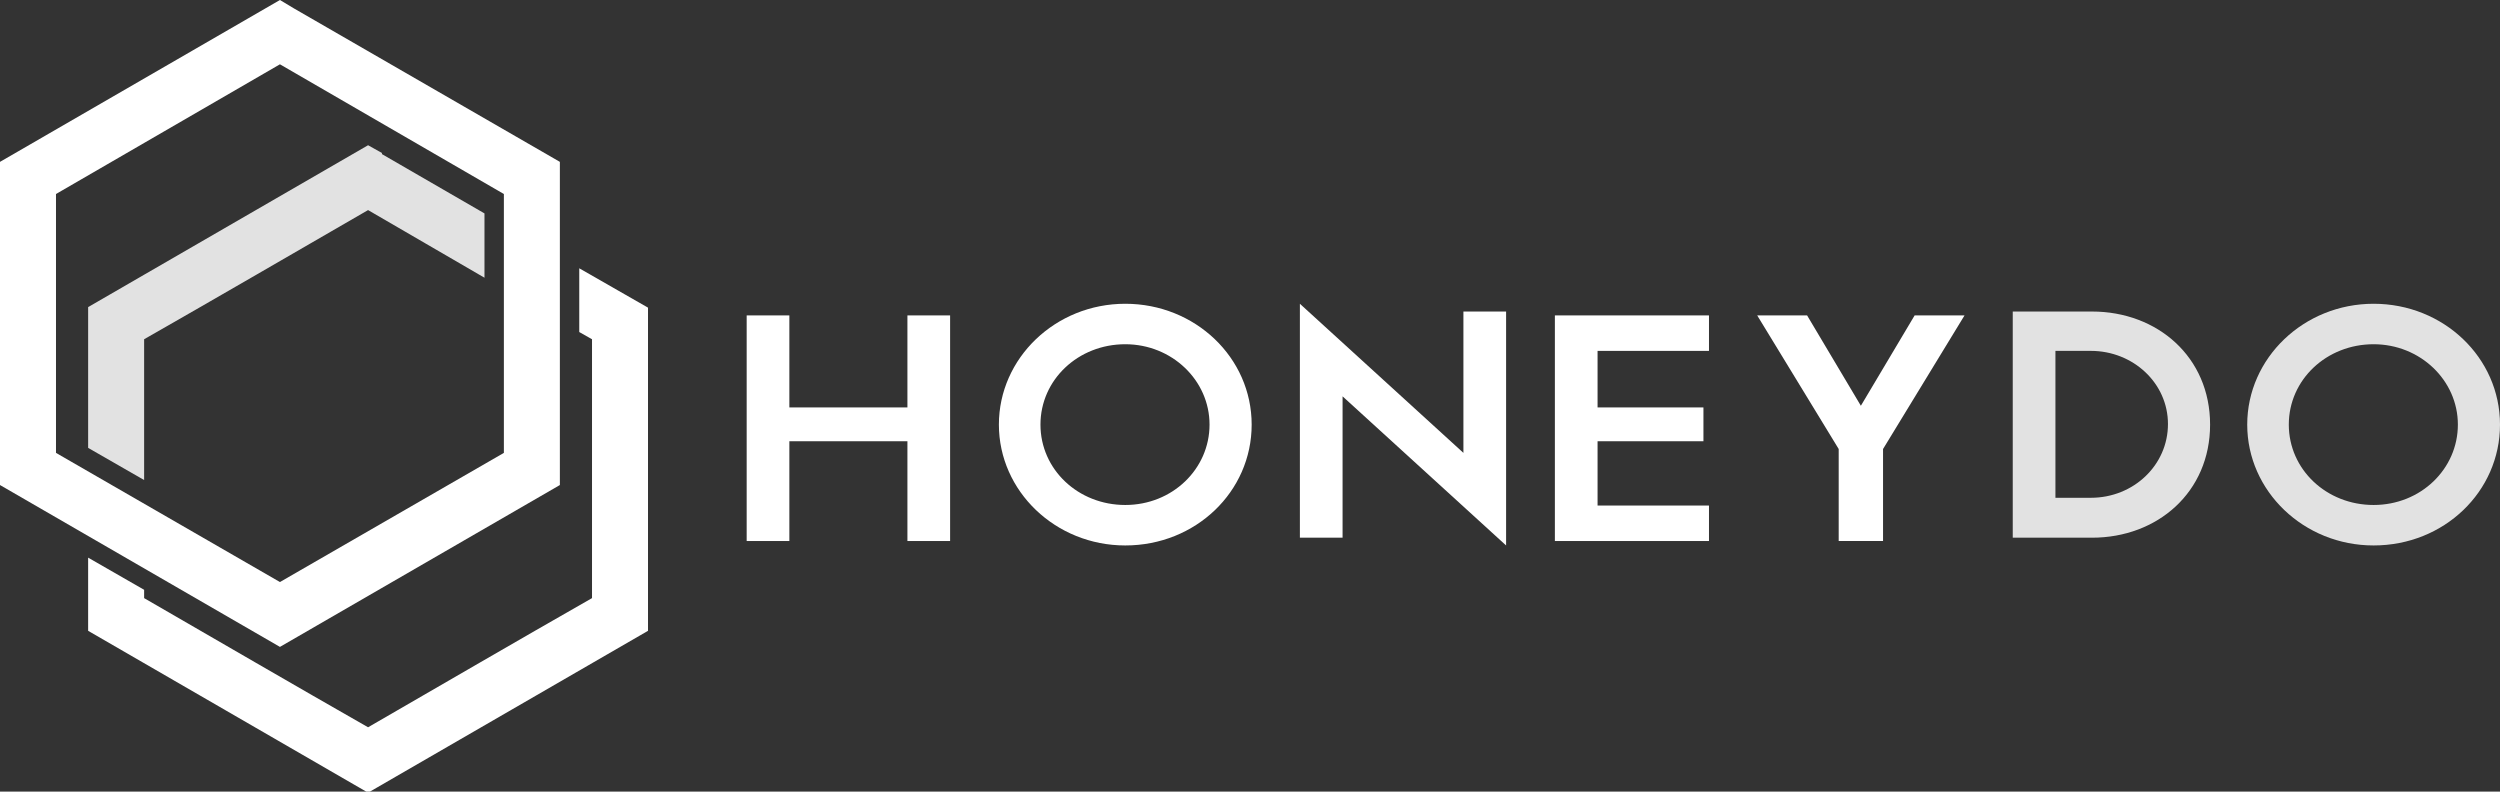
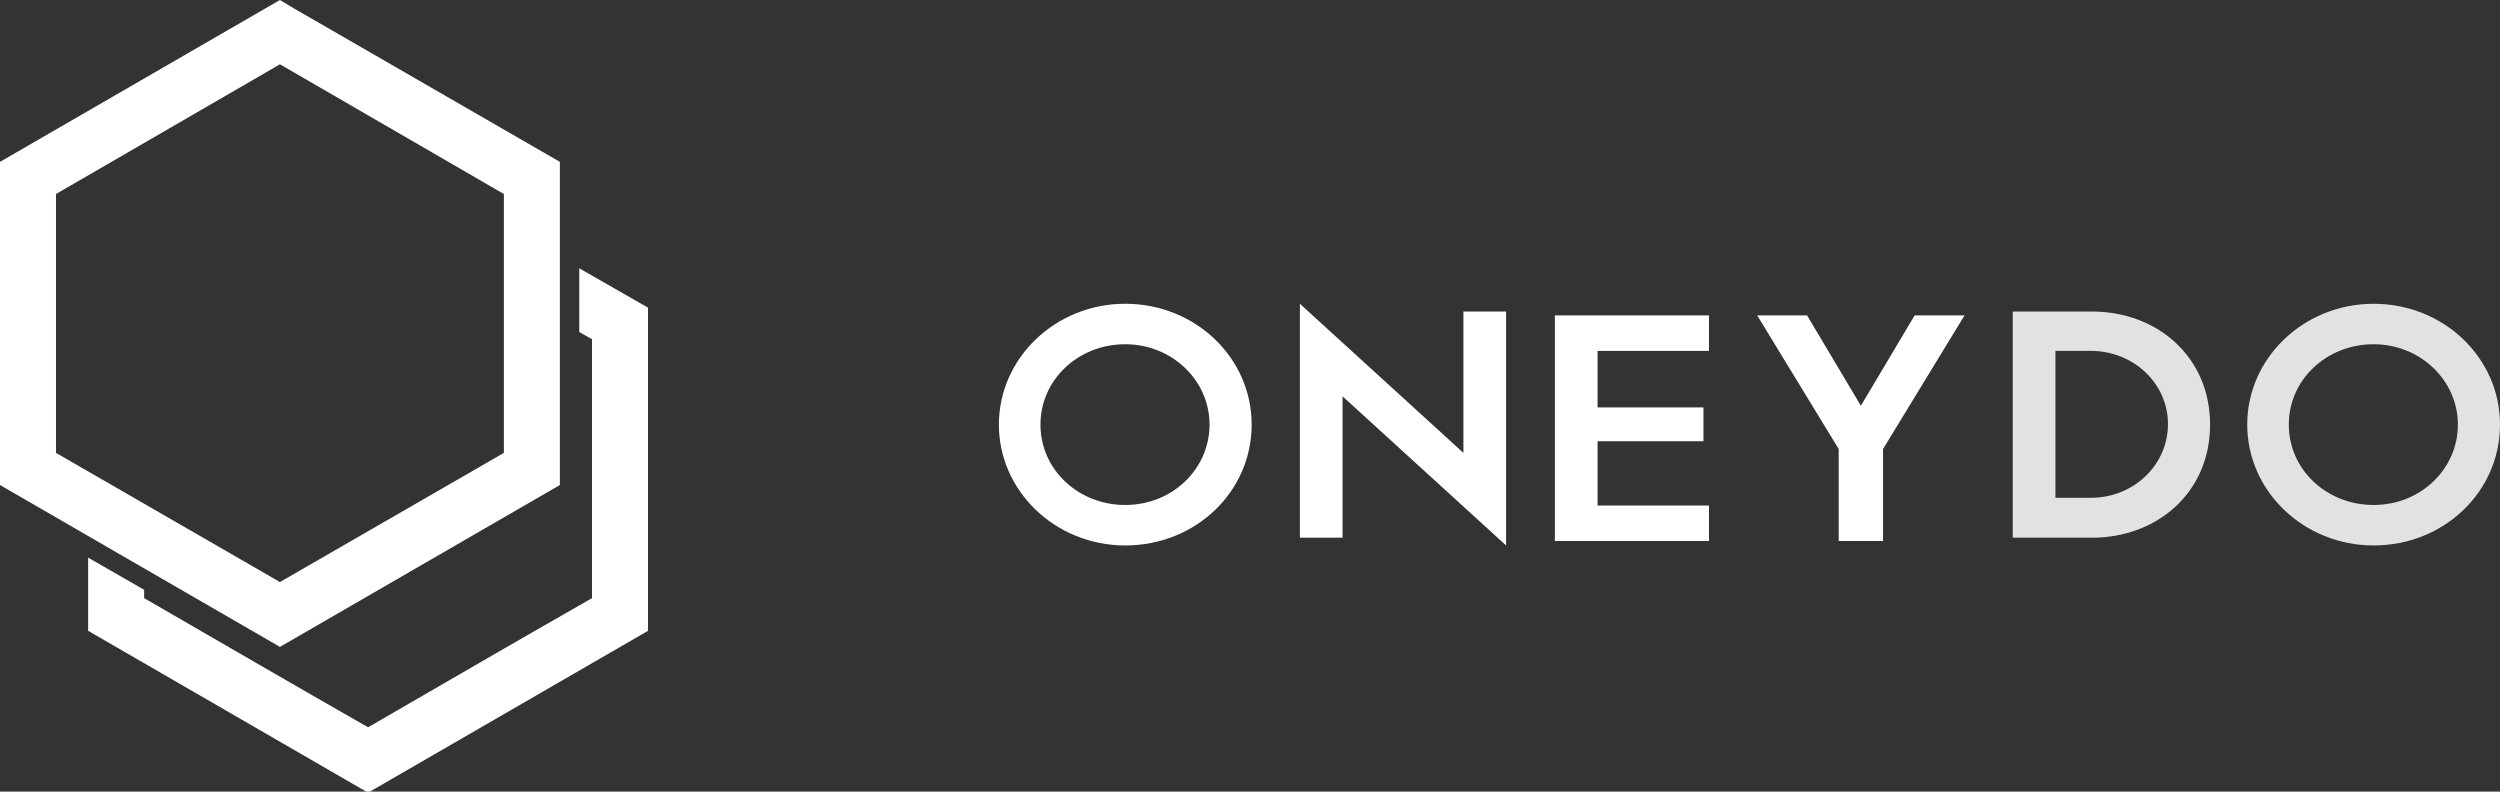
<svg xmlns="http://www.w3.org/2000/svg" version="1.1" viewBox="0 0 451 142.8">
  <rect x="0" y="0" width="451" height="142.8" fill="#333333" stroke="none" />
  <defs>
    <style>
      .cls-1 {
        fill: #fff;
      }

      .cls-2 {
        fill: #e2e2e2;
      }
    </style>
  </defs>
  <g>
    <g id="Layer_1">
      <g>
-         <path class="cls-1" d="M171.4,56.9v40.7h-7.7v-18h-21.3v18h-7.7v-40.7h7.7v16.6h21.3v-16.6h7.7Z" />
        <path class="cls-1" d="M203,98.4c-12.6,0-22.8-9.8-22.8-21.8s10.2-21.8,22.8-21.8,22.8,9.7,22.8,21.8-10.1,21.8-22.8,21.8ZM203,62.1c-8.5,0-15.3,6.4-15.3,14.5s6.8,14.5,15.3,14.5,15.2-6.5,15.2-14.5-6.8-14.5-15.2-14.5Z" />
        <path class="cls-1" d="M271.7,56.2v42.2l-29.5-26.9v25.5h-7.7v-42.2l29.5,26.9v-25.5h7.7Z" />
        <path class="cls-1" d="M288.2,63.3v10.2h19.1v6.1h-19.1v11.6h20.1v6.4h-27.8v-40.7h27.8v6.4h-20.1Z" />
-         <path class="cls-1" d="M339.7,81v16.6h-8v-16.6l-14.7-24.1h9l9.7,16.3,9.7-16.3h9l-14.7,24.1Z" />
+         <path class="cls-1" d="M339.7,81v16.6h-8v-16.6l-14.7-24.1h9l9.7,16.3,9.7-16.3h9Z" />
        <path class="cls-2" d="M377.4,56.2c11.8,0,21.3,8.2,21.3,20.4s-9.5,20.4-21.3,20.4h-14.3v-40.8h14.3ZM370.8,89.8h6.4c7.7,0,13.9-5.9,13.9-13.3s-6.3-13.2-13.9-13.2h-6.4v26.5Z" />
        <path class="cls-2" d="M428.2,98.4c-12.6,0-22.8-9.8-22.8-21.8s10.2-21.8,22.8-21.8,22.8,9.7,22.8,21.8-10.1,21.8-22.8,21.8ZM428.2,62.1c-8.5,0-15.3,6.4-15.3,14.5s6.8,14.5,15.3,14.5,15.2-6.5,15.2-14.5-6.8-14.5-15.2-14.5Z" />
      </g>
      <g>
        <path class="cls-1" d="M104.5,48.4l12.4,7.1v58.3l-50.5,29.2-50.5-29.2v-13.2l10.1,5.8v1.5c13.5,7.8,26.9,15.6,40.4,23.3,13.5-7.8,26.9-15.6,40.4-23.3v-46.7l-2.3-1.3v-11.6h0Z" />
-         <path class="cls-2" d="M68.9,27.8l18.5,10.7v11.6c-7-4.1-14-8.1-21-12.2-13.5,7.8-26.9,15.6-40.4,23.3v25.4l-10.1-5.8v-25.4l50.5-29.2,2.5,1.4Z" />
        <path class="cls-1" d="M53,1.5l48,27.7v58.3l-50.5,29.2c-16.8-9.7-33.7-19.5-50.5-29.2V29.2C16.8,19.5,33.7,9.7,50.5,0l2.5,1.5ZM50.5,11.6L10.1,35v46.7l40.4,23.3,40.4-23.3v-46.7L50.5,11.6h0Z" />
      </g>
    </g>
  </g>
</svg>